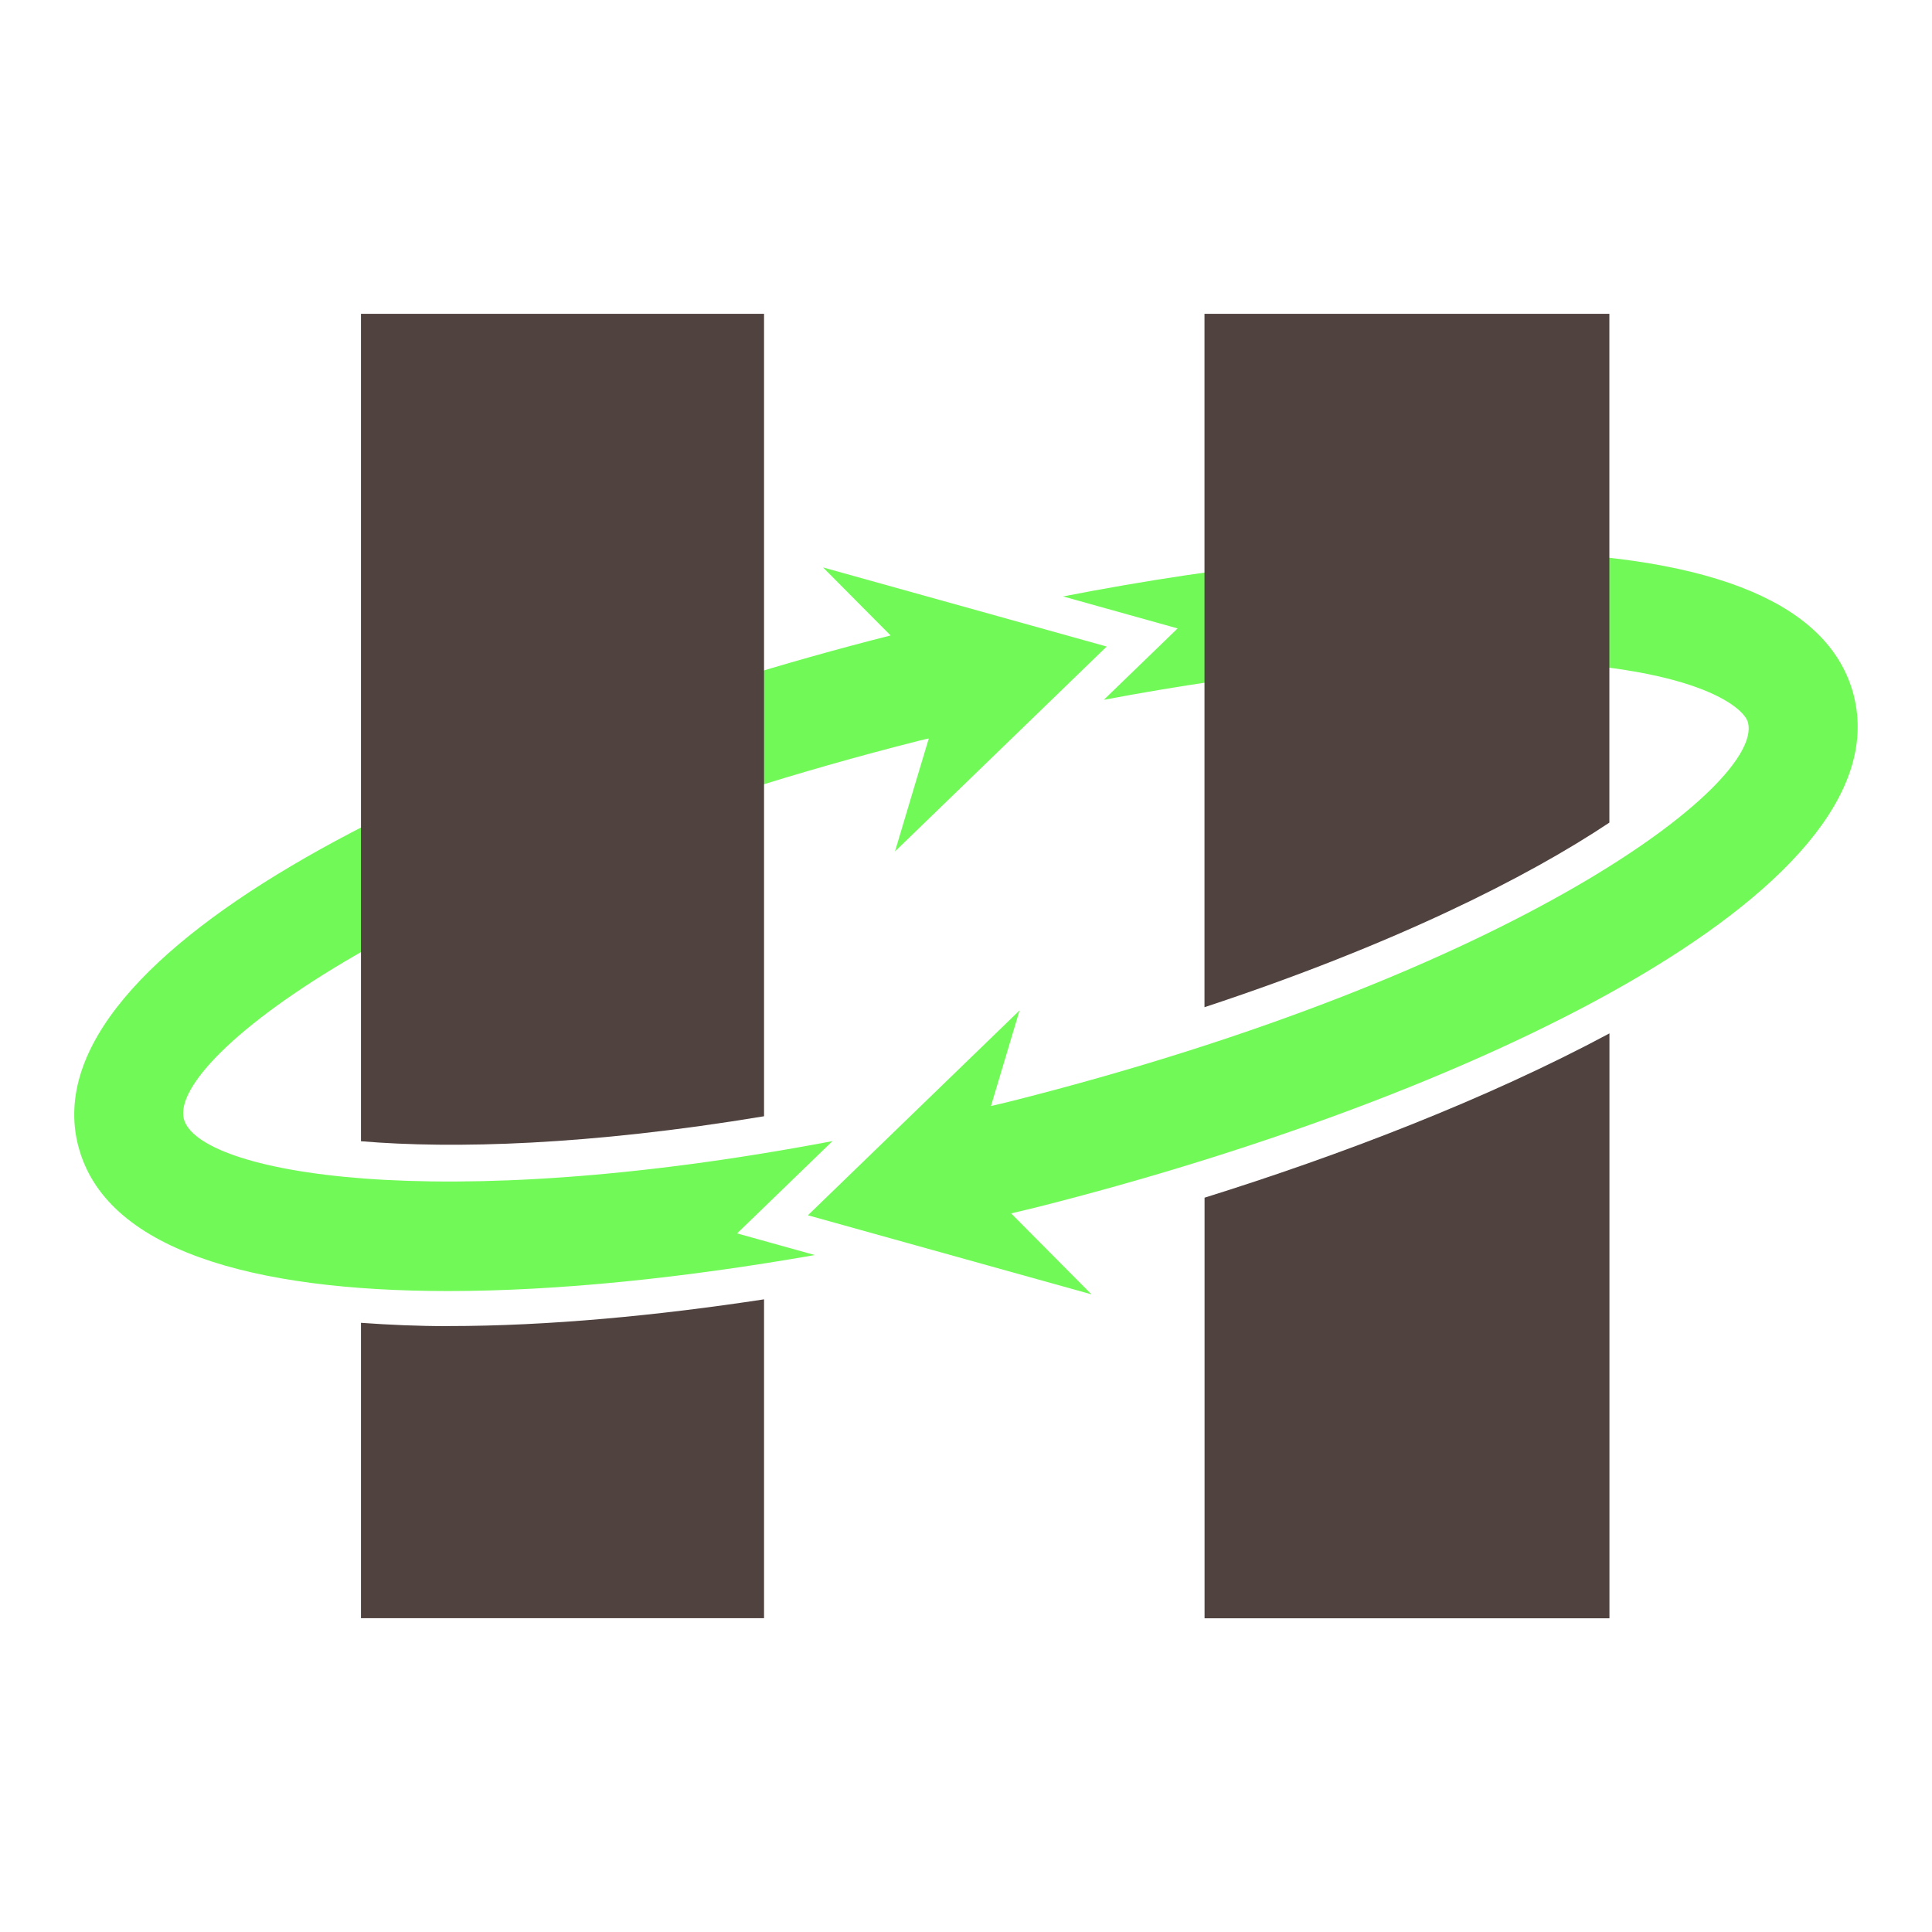
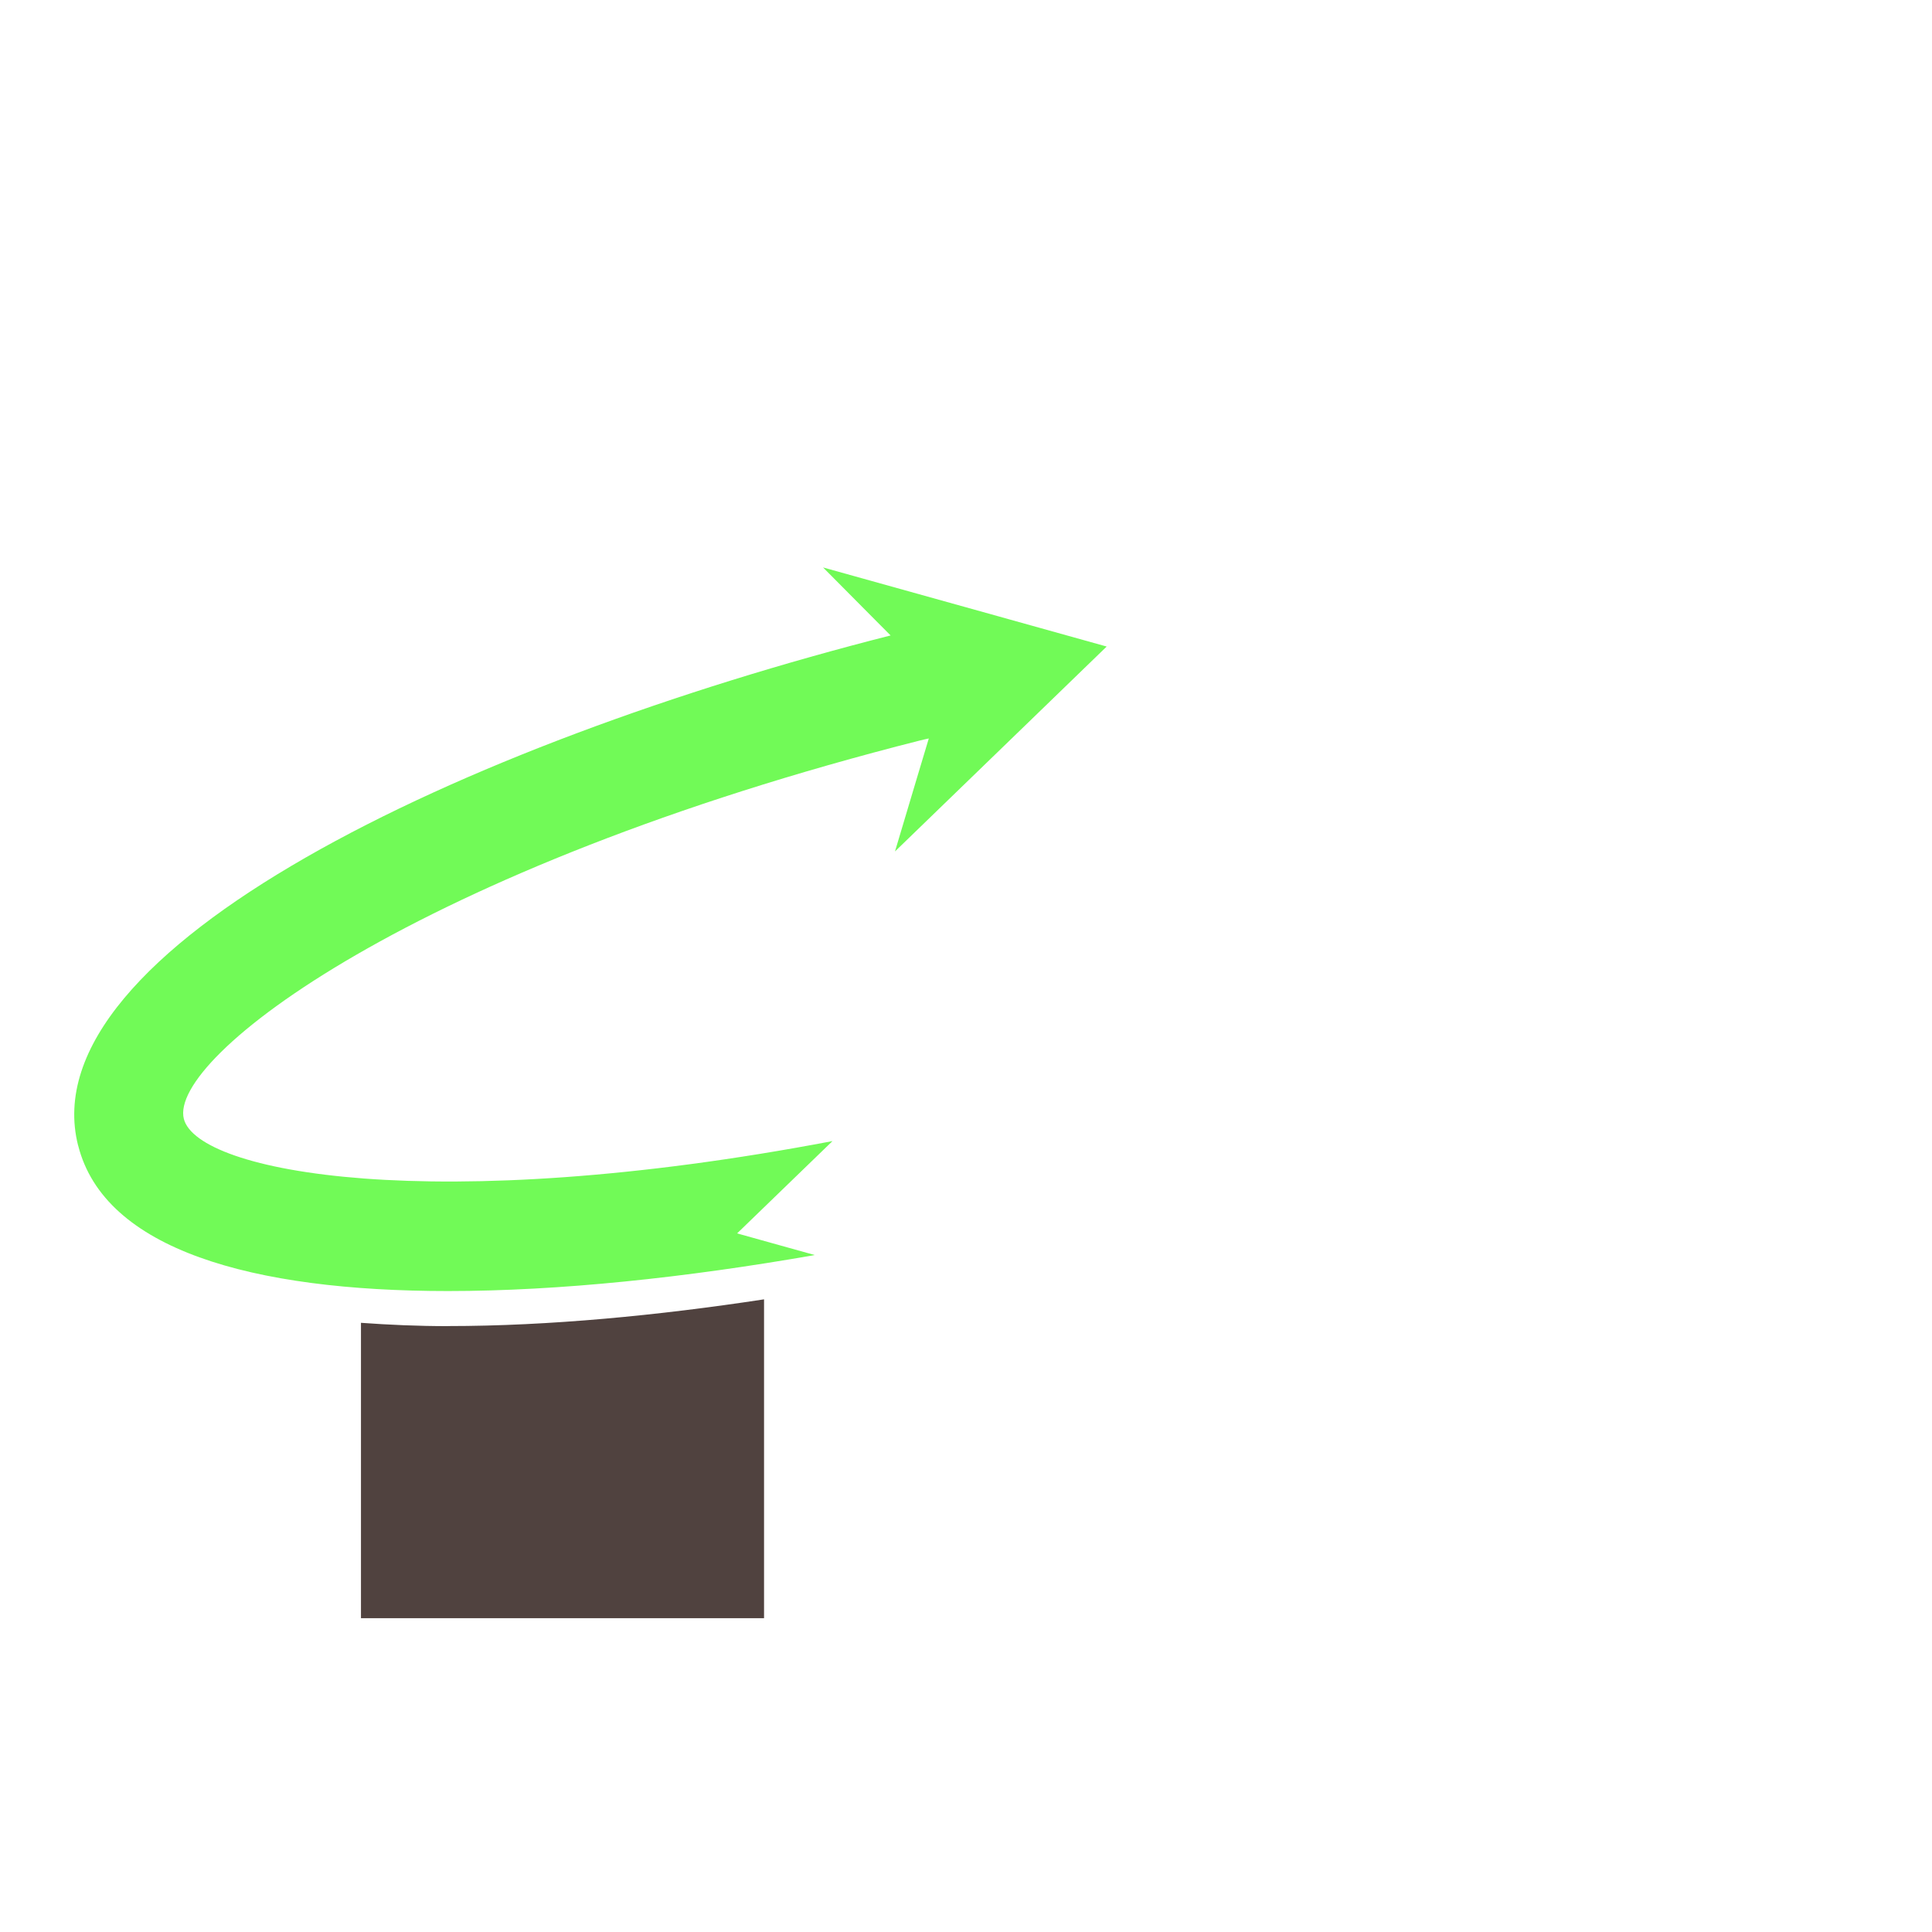
<svg xmlns="http://www.w3.org/2000/svg" id="_レイヤー_1" version="1.1" viewBox="0 0 256 256">
  <defs>
    <style>
      .st0 {
        fill: #71fa57;
      }

      .st1 {
        fill: #50423f;
      }
    </style>
  </defs>
  <g>
    <g>
-       <path class="st1" d="M159.61,158.7v55.73h53.65v-77.5c-16.35,8.77-35.79,16.19-53.65,21.77h0Z" />
      <path class="st1" d="M59.39,175.72c-3.98,0-7.82-.17-11.56-.44v39.14h53.41v-42.25c-13.97,2.13-28.47,3.54-41.85,3.54h0Z" />
    </g>
    <g>
      <path class="st0" d="M10.36,151.8c3.49,13.78,23.01,19.27,49.01,19.27,14.7,0,31.48-1.77,48.59-4.77l-10.29-2.87,12.64-12.23c-52.76,10.04-84.11,4.17-85.95-2.94h0c-2.06-8.12,30.52-33.18,97.57-50.15.38-.1.76-.17,1.14-.26l-1.66,5.53-2.82,9.44,18.91-18.3h0l9.14-8.85-16.02-4.47-21.56-6.01,6.87,6.92,2.08,2.09C61.47,98.55,3.77,125.79,10.35,151.79" />
-       <path class="st0" d="M245.65,92.21c-3.05-12.03-18.11-18.46-44.78-19.11-17.31-.44-38.03,1.65-60.01,5.93l15.18,4.24-9.78,9.46c19.96-3.77,38.68-5.66,54.25-5.18,23.97.59,30.59,6.12,31.11,8.2,2.06,8.12-30.52,33.18-97.57,50.15-.94.24-1.83.44-2.74.65l3.79-12.67-28.05,27.15,37.58,10.48-10.65-10.73c1.21-.29,2.42-.57,3.62-.87,56.66-14.35,114.64-41.66,108.04-67.72v.02h0Z" />
    </g>
  </g>
-   <path class="st1" d="M101.24,147.91V41.58h-53.41v109.64c12.29,1.03,30.21.54,53.41-3.31Z" />
-   <path class="st1" d="M213.25,109V41.58h-53.65v91.88c25.03-8.26,42.75-17.19,53.65-24.46Z" />
</svg>